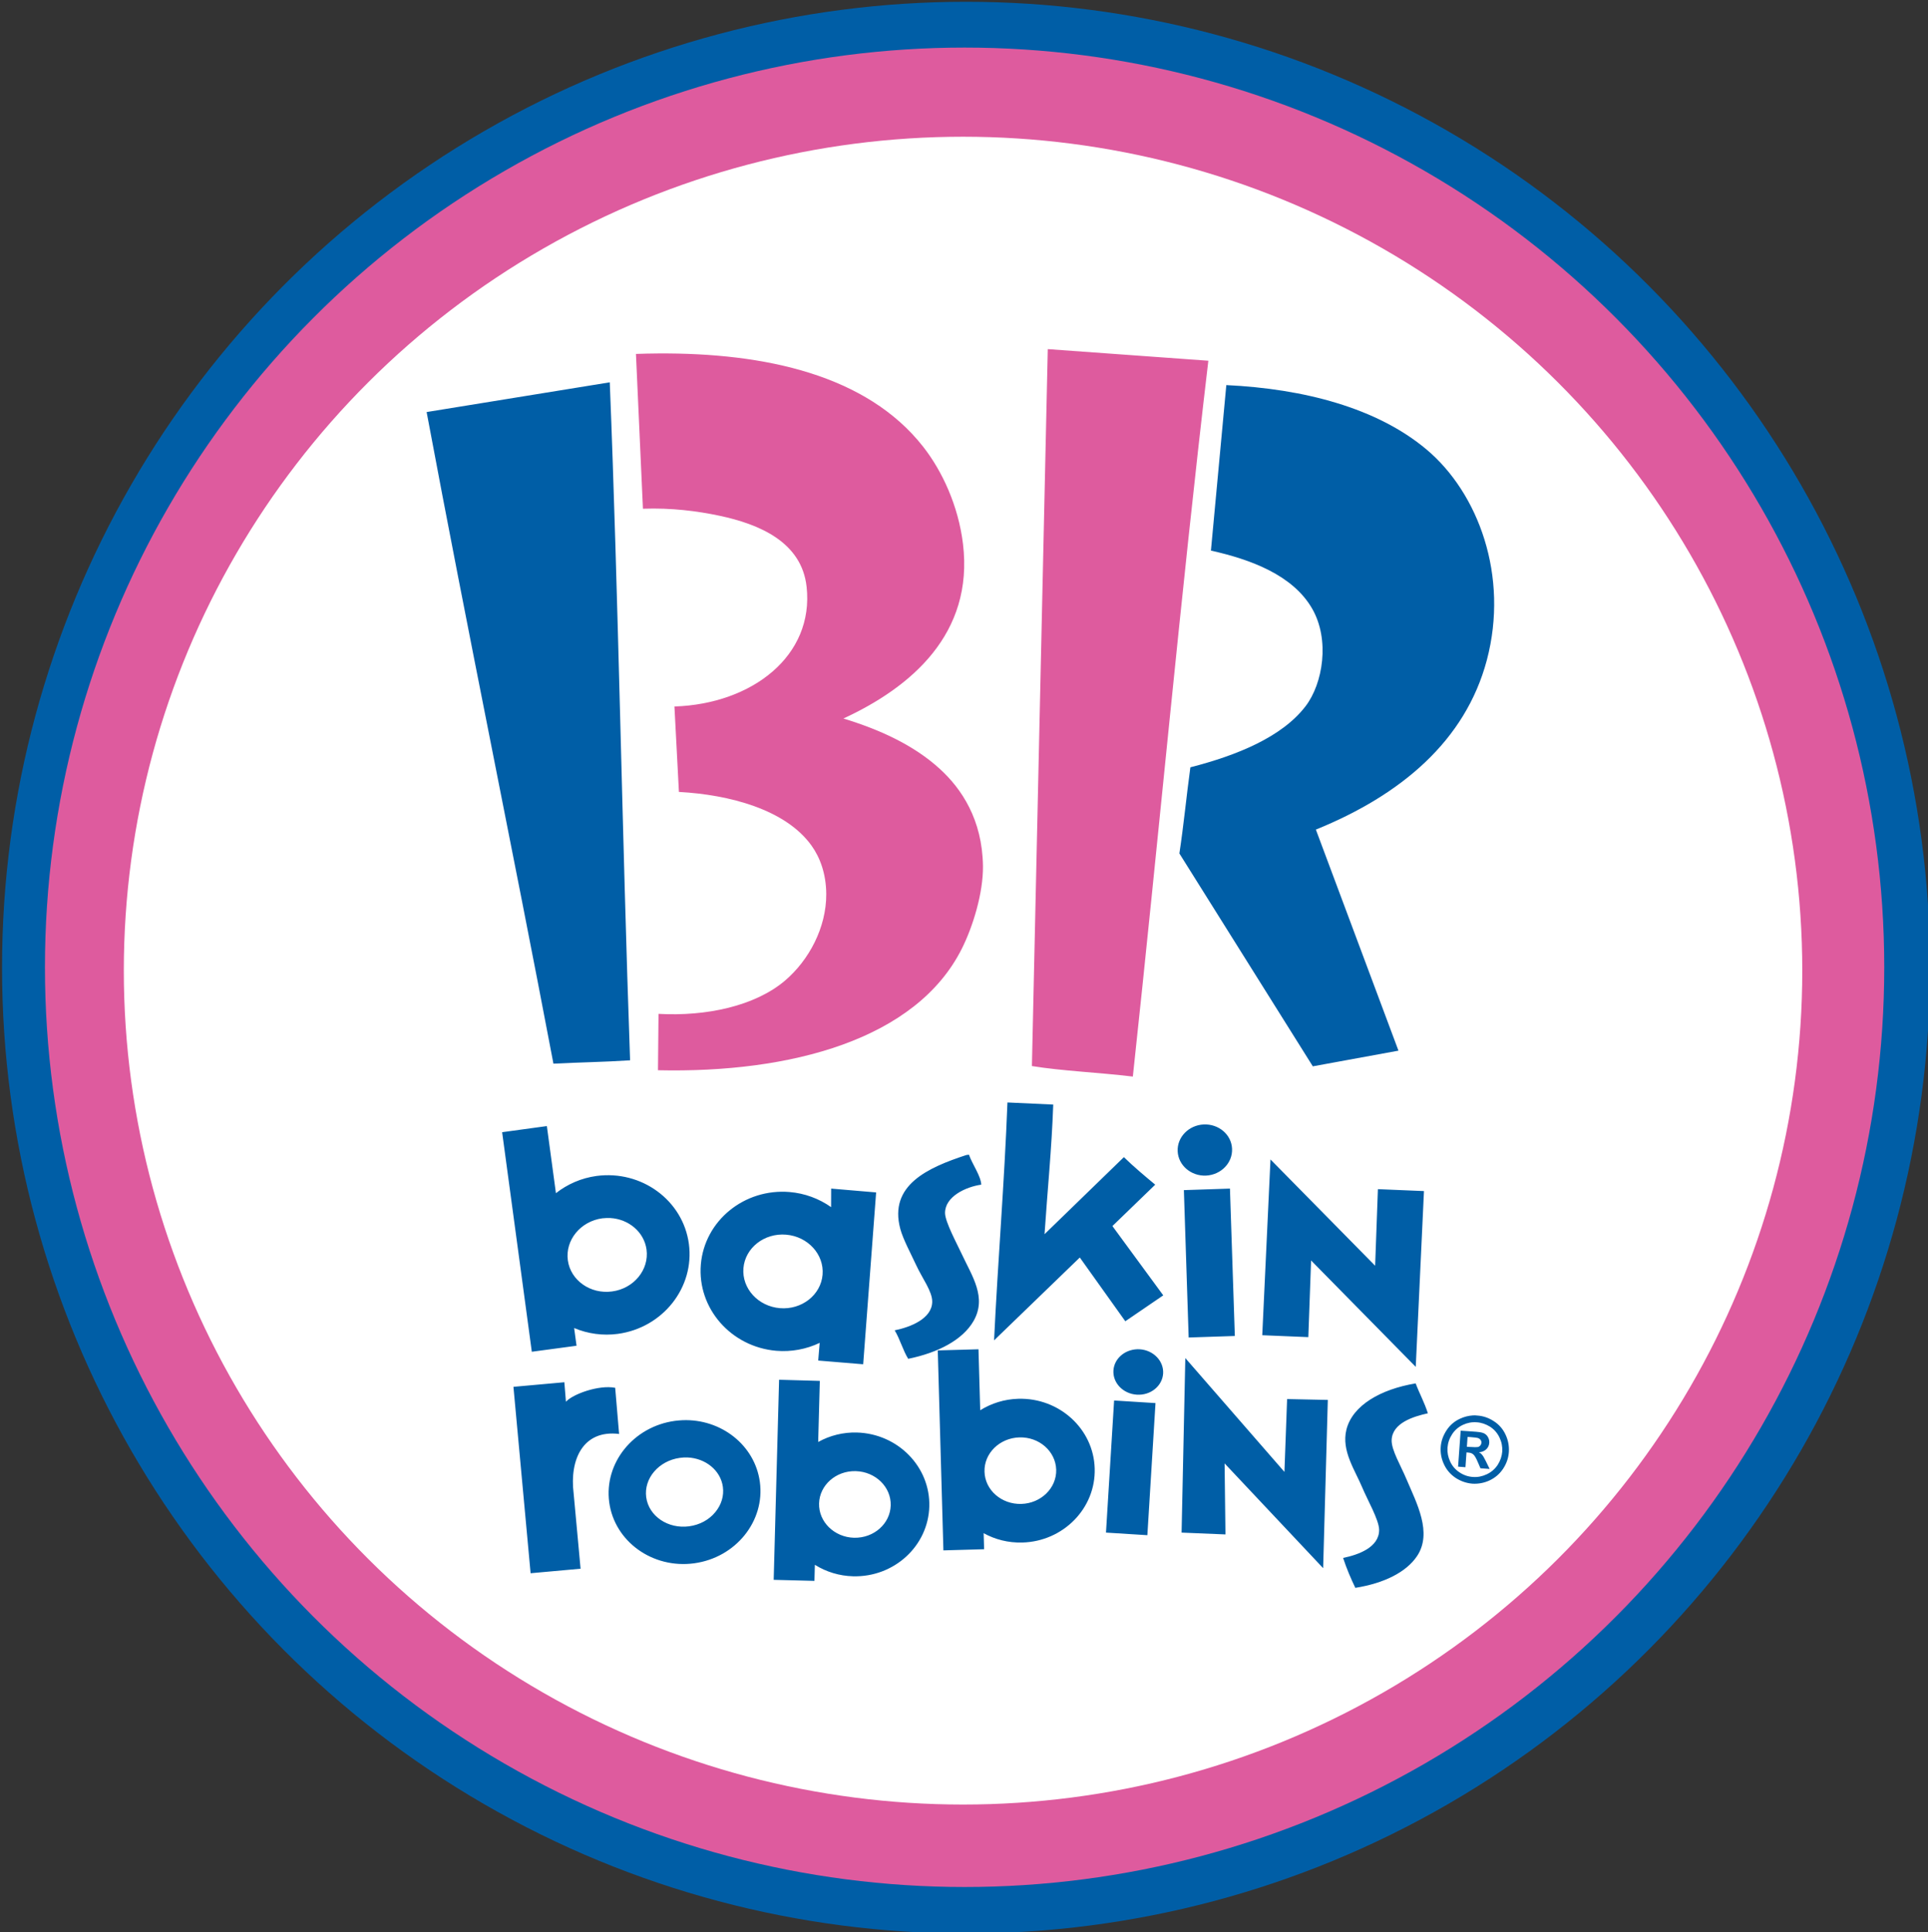
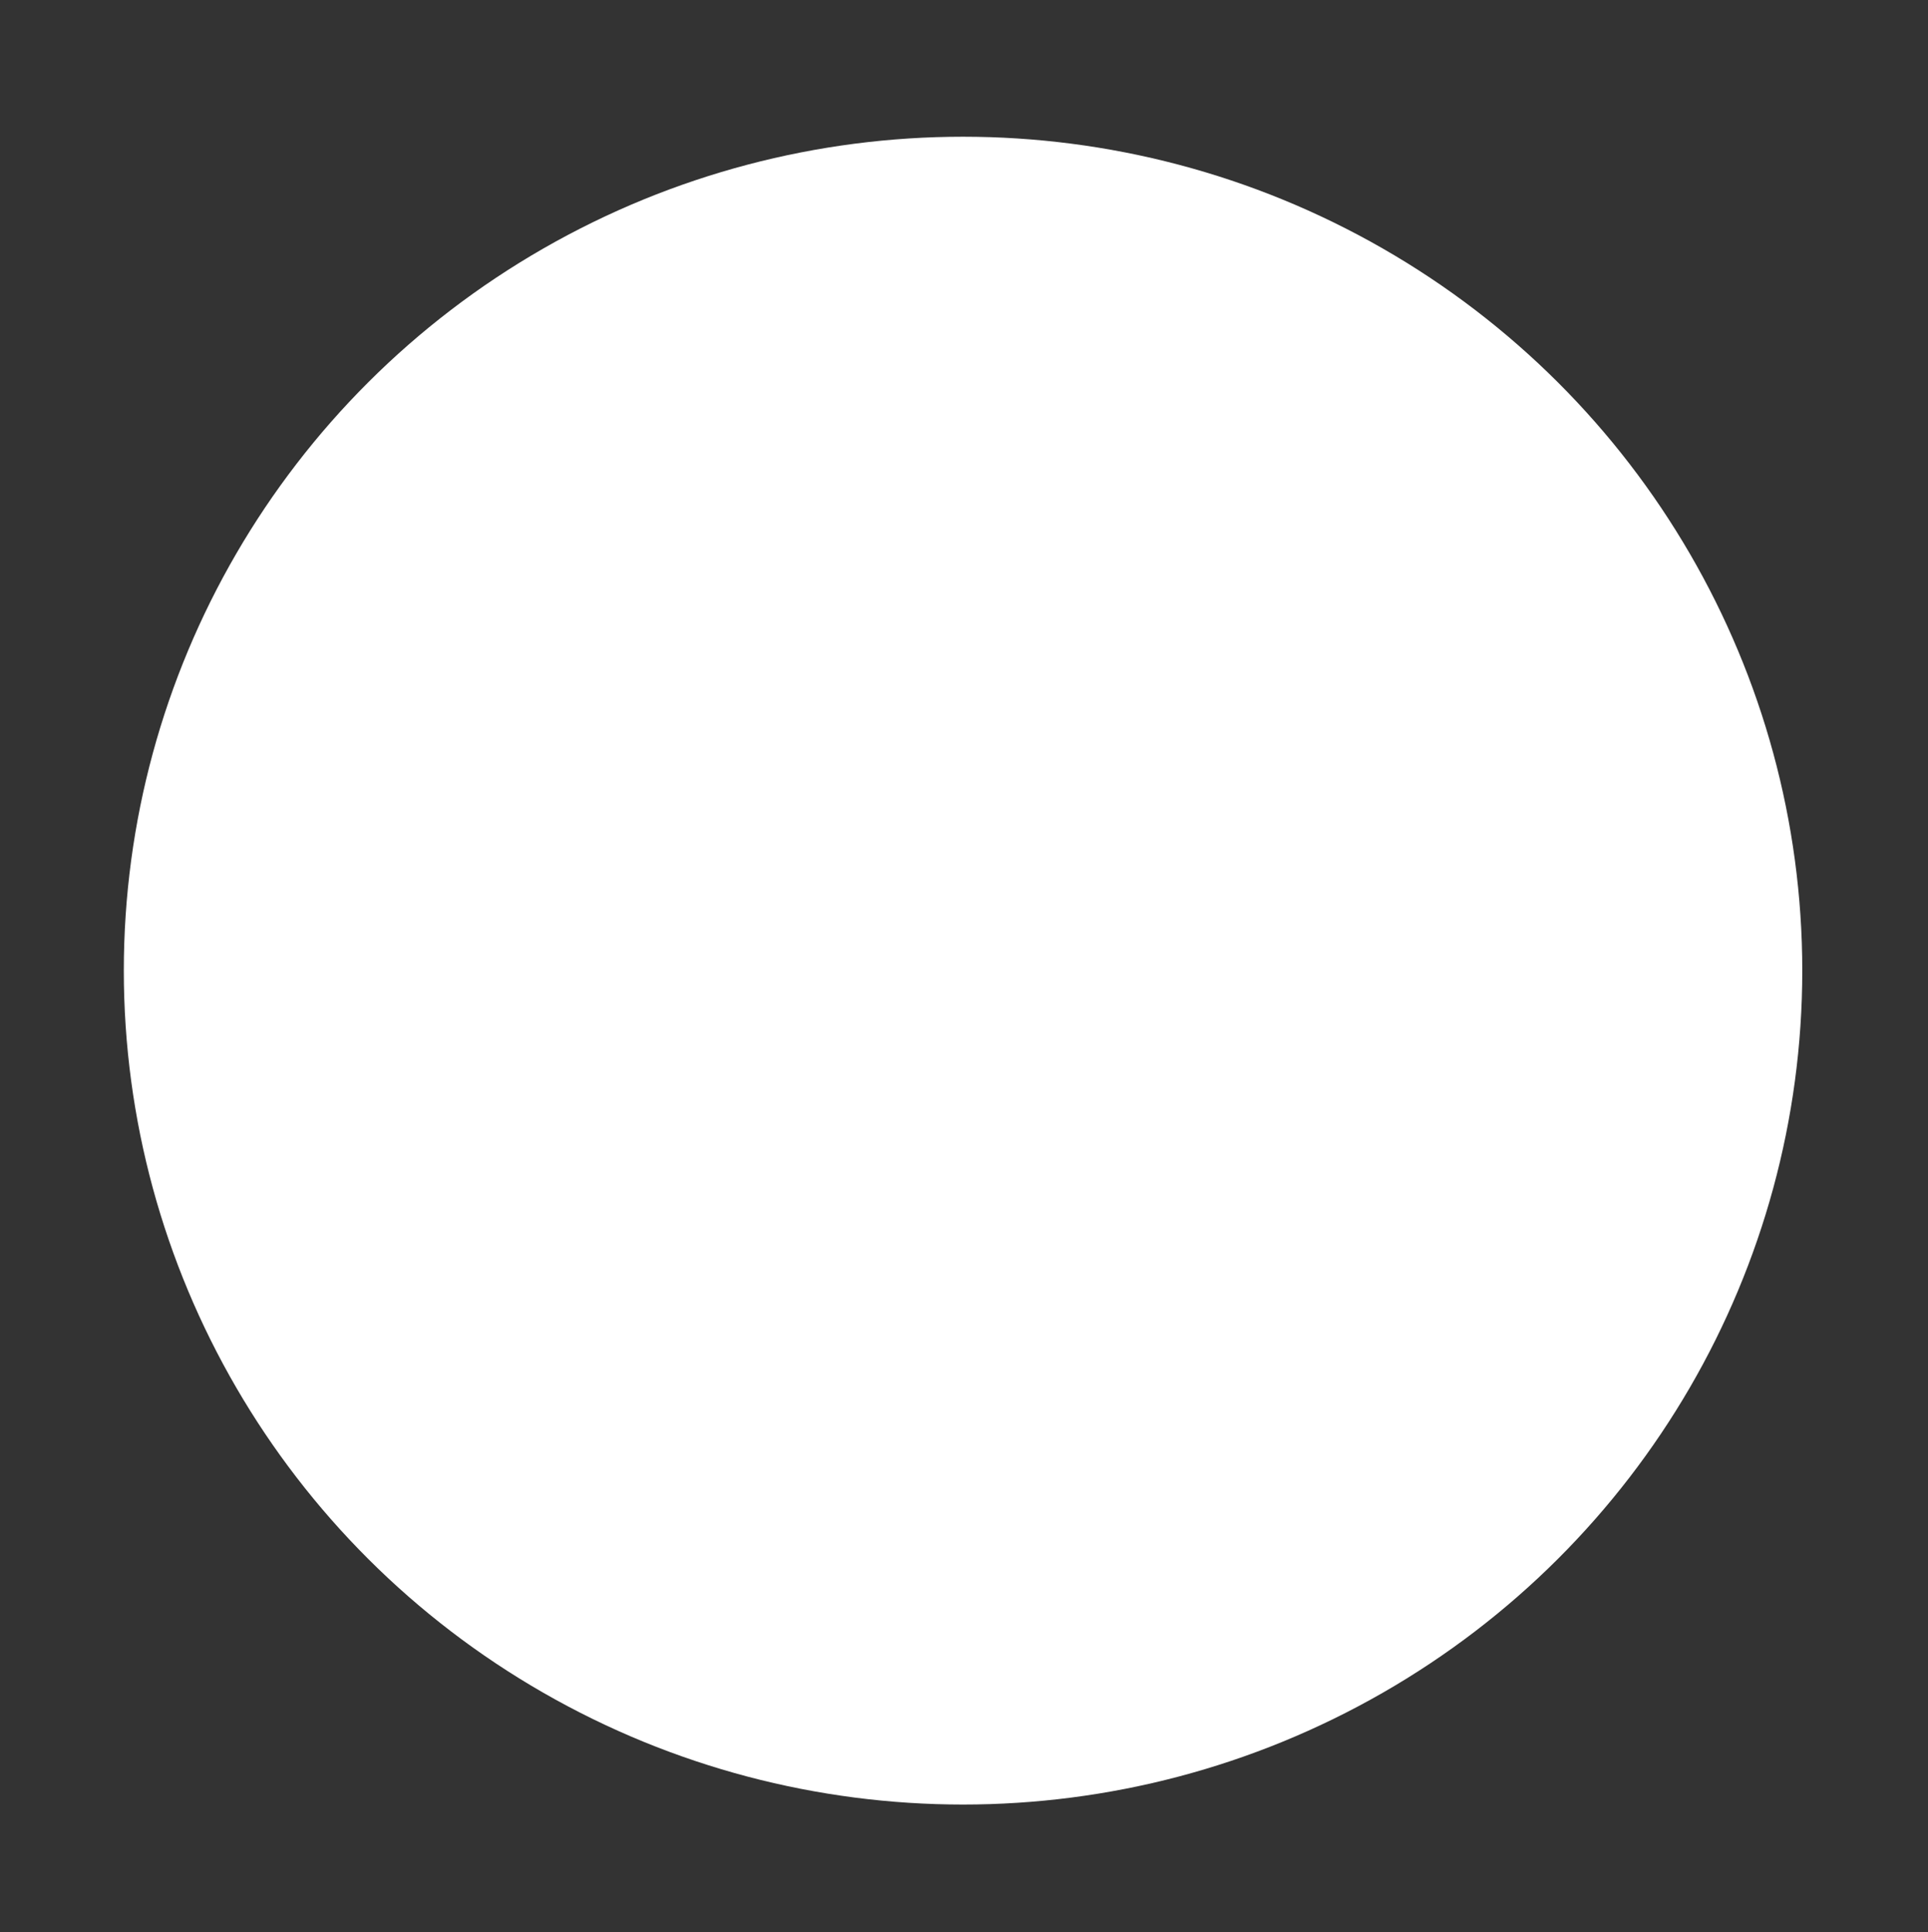
<svg xmlns="http://www.w3.org/2000/svg" version="1.1" id="Layer_1" x="0px" y="0px" width="2495px" height="2500px" viewBox="0 0 2495 2500" enable-background="new 0 0 2495 2500" xml:space="preserve">
  <rect x="0" y="0" width="2495" height="2500" fill="#333333" stroke="none" />
  <g>
-     <ellipse fill="#005EA6" cx="1250.133" cy="1252.121" rx="1247.494" ry="1249.819" />
-     <circle fill="#DE5B9E" cx="1248.277" cy="1251.663" r="1190.104" />
    <ellipse fill="#FFFFFF" cx="1246.262" cy="1255.992" rx="1086.038" ry="1079.074" />
-     <path fill="#DE5B9E" d="M1355.907,451.754l-20.52,927.711c39.566,6.432,85.329,8.163,130.609,13.605   c33.654-311.694,61.483-619.517,97.71-926.288L1355.907,451.754L1355.907,451.754z M851.045,457.382   c-9.326,0.062-18.664,0.26-28.064,0.606l9.041,200.305c37.304-1.299,70.5,3.043,98.947,9.054   c51.415,10.872,106.355,33.84,112.836,91.748c10.019,89.473-70.487,151.833-171.017,155.111l5.801,110.548   c65.243,3.55,137.882,22.622,171.486,69.3c11.107,15.411,19.035,36.61,19.171,62.881c0.211,43.412-22.485,85.725-53.48,112.069   c-38.836,32.899-101.927,46.381-163.583,42.93l-0.692,72.961c171.783,3.847,334.278-39.702,393.213-157.325   c14.224-28.311,27.705-71.811,27.347-106.862c-0.866-60.382-27.841-100.146-55.67-125.6   c-34.52-31.663-79.775-51.601-124.944-65.342c87.543-40.407,168.852-109.571,154.752-226.007   c-6.048-49.56-27.074-94.63-51.823-126.046C1121.861,485.569,990.819,456.343,851.045,457.382L851.045,457.382z" />
-     <path fill="#005EA6" d="M789.092,494.722L552.09,533.188c53.629,286.933,110.486,560.816,164.103,843.186   c33.283-1.731,65.478-2.103,99.194-4.342C805.121,1083.578,800.174,769.459,789.092,494.722L789.092,494.722z M1586.959,498.321   l-19.912,214.157c51.328,11.403,105.996,31.626,130.992,75.101c23.253,40.407,13.853,96.942-8.41,126.119   c-30.562,40.099-89.188,63.821-149.174,79.194c-5.071,36.907-8.658,74.952-14.224,111.488l172.674,275.455l110.82-20.297   l-106.875-286.054c110.078-44.65,193.564-114.828,221.282-219.427c28.694-108.655-10.885-215.938-78.057-272.412   C1781.637,527.535,1686.771,503.07,1586.959,498.321L1586.959,498.321z M1303.725,1426.576   c-3.958,104.018-12.368,204.584-17.315,307.859l110.956-107.232l58.873,82.496l49.115-33.519l-65.8-89.67l55.397-53.555   c-13.84-11.503-27.568-23.005-40.556-35.621l-102.669,99.688c3.71-56.016,9.276-110.449,11.255-167.714L1303.725,1426.576   L1303.725,1426.576z M1557.646,1455.035c-19.418,0.99-34.508,16.45-33.642,34.755c0.866,18.182,17.315,32.282,36.733,31.416   c19.542-0.989,34.508-16.573,33.654-34.755C1593.639,1468.146,1577.064,1454.17,1557.646,1455.035z M707.684,1457.138   l-57.884,7.916l38.416,284.112l57.871-7.792l-3.092-22.894c17.842,7.519,37.371,10.123,56.56,7.545   c58.292-7.916,99.516-60.11,91.909-116.51c-7.594-56.288-61.211-95.607-119.503-87.827c-19.962,2.721-37.847,10.761-52.54,22.263   L707.684,1457.138L707.684,1457.138z M1253.868,1494.119c-1.113,0.124-2.338,0.248-3.463,0.495   c-49.684,16.313-100.443,38.947-85.366,95.483c3.661,13.605,13.593,31.91,20.655,47.136c7.903,17.068,20.84,33.877,20.68,47.234   c-0.26,22.016-28.46,32.899-48.583,36.981c6.753,11.021,10.661,25.85,17.501,36.857c38.763-7.928,70.413-24.489,84.525-48.854   c17.562-30.674-1.855-58.008-15.46-87.209c-5.938-12.863-21.286-41.051-21.397-52.565c-0.124-21.273,26.716-33.877,46.876-36.734   C1269.328,1521.701,1258.444,1506.858,1253.868,1494.119L1253.868,1494.119z M1644.102,1500.304l-10.637,227.453l59.615,2.474   l3.586-99.193l135.434,137.659l10.637-227.466l-59.615-2.474l-3.587,99.082L1644.102,1500.304L1644.102,1500.304z    M1075.579,1538.027l-0.074,23.981c-15.817-11.153-34.319-17.895-53.604-19.529c-58.626-4.947-110.177,37.104-114.951,93.752   c-4.737,56.646,39.071,106.738,97.697,111.686c19.275,1.59,38.628-1.952,56.09-10.266l-1.917,22.882l58.206,4.823l16.746-222.382   L1075.579,1538.027z M1591.659,1538.027l-59.615,1.979l6.185,190.72l59.751-1.979L1591.659,1538.027z M789.759,1576.121   c23.772,1.349,43.821,18.059,46.913,40.815c3.513,26.098-16.449,50.463-44.538,54.174c-28.076,3.847-53.777-14.348-57.303-40.321   c-3.524-26.097,16.45-50.462,44.539-54.297C782.857,1576.121,786.346,1576.01,789.759,1576.121L789.759,1576.121z    M1017.287,1597.654c28.212,2.338,49.398,25.59,47.197,51.812c-2.214,26.221-26.976,45.639-55.2,43.289   c-28.236-2.338-49.411-25.591-47.21-51.812C964.301,1614.711,989.062,1595.292,1017.287,1597.654z M1266.236,1745.951   l-52.689,1.483l7.298,258.746l52.688-1.484l-0.618-20.778c14.719,8.162,31.91,12.615,50.092,12.108   c53.072-1.472,95.112-44.402,93.628-95.719c-1.348-51.218-45.763-91.785-98.822-90.301c-18.182,0.494-35.003,5.937-49.338,14.842   L1266.236,1745.951L1266.236,1745.951z M1474.89,1745.951c-17.798-0.99-33.022,11.255-34.013,27.457   c-0.977,16.215,12.628,30.179,30.303,31.292c17.811,1.113,32.899-11.131,34.013-27.334   C1506.194,1761.151,1492.589,1747.064,1474.89,1745.951z M1533.899,1757.33l-4.823,225.845l56.77,2.351l-1.112-91.896   l127.529,135.557l6.048-217.695l-52.688-1.112l-3.463,94.246L1533.899,1757.33L1533.899,1757.33z M1008.209,1785.394   l-6.988,258.881l52.726,1.36l0.557-20.791c14.815,9.258,31.837,14.383,49.3,14.842c53.098,1.484,97.401-39.084,98.786-90.412   c1.36-51.217-40.667-94.123-93.776-95.607c-17.469-0.475-34.744,3.755-50.018,12.245l2.115-79.046L1008.209,1785.394   L1008.209,1785.394z M730.317,1788.621l-65.874,5.925l22.201,241.194l64.674-5.825l-8.955-97.215   c-5.578-44.402,12.344-82.855,58.8-77.166l-5.059-59.739c-21.385-4.081-55.089,8.287-63.722,18.059L730.317,1788.621   L730.317,1788.621z M1831.977,1790.094c-45.145,7.544-81.879,28.323-89.671,60.109c-6.556,27.211,11.132,51.947,20.89,75.336   c6.061,14.595,21.286,41.051,21.521,53.913c0.26,23.005-27.334,32.529-46.629,36.486c4.576,13.977,10.019,26.593,15.819,38.714   c37.476-5.925,65.936-20.396,79.775-40.939c20.408-30.303-0.618-69.016-13.481-99.441c-7.532-17.934-19.665-37.971-19.295-50.723   c0.742-22.387,28.447-30.661,46.877-34.755C1843.354,1814.706,1836.936,1803.328,1831.977,1790.094L1831.977,1790.094z    M1441.755,1812.232l-10.513,170.931l53.555,3.352l10.514-170.931L1441.755,1812.232L1441.755,1812.232z M1905.951,1831.539   c-5.566,0.371-11.132,1.732-16.45,4.206c-7.298,3.352-13.123,8.286-17.563,15.089c-4.452,6.815-7.05,14.112-7.544,21.781   c-0.495,7.668,0.865,15.089,4.329,22.387c3.352,7.173,8.422,12.986,15.102,17.438c6.679,4.329,13.976,6.803,21.645,7.421   c7.707,0.47,15.409-1.02,22.387-4.328c7.173-3.463,12.986-8.41,17.439-15.201c4.341-6.679,6.802-13.853,7.297-21.521   c0.494-7.669-0.854-15.213-4.329-22.511c-3.463-7.421-8.657-13.234-15.337-17.439c-6.679-4.329-13.729-6.679-21.273-7.174   C1909.762,1831.442,1907.852,1831.393,1905.951,1831.539L1905.951,1831.539z M883.437,1837.724   c-3.327,0.124-6.666,0.495-10.043,0.866c-53.728,7.297-91.859,54.544-85.007,105.378c6.876,50.723,56.177,86.22,109.93,78.922   c53.74-7.31,91.871-54.544,85.007-105.267C976.88,1870.005,933.157,1835.856,883.437,1837.724z M1911.021,1840.433   c6.049,0.371,11.738,2.35,17.192,5.689c5.318,3.463,9.399,8.039,12.245,13.976c2.832,5.938,3.945,11.887,3.586,18.194   c-0.494,6.061-2.474,11.874-5.937,17.304c-3.587,5.33-8.286,9.412-14.1,12.12c-5.813,2.709-11.75,3.958-17.935,3.464   c-6.199-0.391-12.181-2.441-17.315-5.938c-5.318-3.463-9.399-8.163-12.108-13.977c-2.709-5.812-3.847-11.749-3.463-17.934   c0.494-6.308,2.474-12.108,6.061-17.562c3.587-5.455,8.286-9.4,14.1-12.121C1899.012,1841.051,1904.961,1839.938,1911.021,1840.433   L1911.021,1840.433z M1890.23,1851.316l-3.34,46.518l9.524,0.742l1.36-19.171l2.474,0.247c2.598,0.136,4.823,0.989,6.432,2.474   c1.608,1.36,3.587,4.7,5.813,10.03l3.352,7.793l11.873,0.854l-4.823-9.896c-1.744-3.45-2.845-5.317-3.092-5.812   c-0.844-1.385-1.84-2.671-2.969-3.835c-0.878-0.871-1.933-1.546-3.092-1.979c3.958-0.26,7.173-1.607,9.523-3.847   c2.374-2.173,3.797-5.195,3.958-8.41c0.123-2.351-0.248-4.7-1.36-6.803c-0.901-1.913-2.314-3.539-4.082-4.7   c-1.607-1.125-3.945-1.855-7.161-2.35c-0.989-0.26-6.061-0.619-14.979-1.237L1890.23,1851.316L1890.23,1851.316z    M1899.148,1859.368l3.945,0.247c5.33,0.371,8.658,0.866,10.031,1.361c1.245,0.512,2.318,1.37,3.092,2.474   c0.618,0.989,0.989,2.226,0.854,3.463c-0.103,1.322-0.622,2.579-1.484,3.587c-0.813,1.006-1.949,1.701-3.216,1.967   c-1.349,0.259-4.7,0.259-10.266-0.124l-3.834-0.247L1899.148,1859.368L1899.148,1859.368z M1319.186,1859.975   c25.602-0.742,46.875,17.934,47.63,41.805c0.618,23.76-19.678,43.549-45.145,44.278c-25.603,0.755-46.999-17.921-47.63-41.681   C1273.299,1880.63,1293.57,1860.729,1319.186,1859.975L1319.186,1859.975z M889.967,1885.96   c23.154,1.113,42.597,16.697,45.504,38.095c1.559,11.502-1.893,22.992-9.709,32.528c-8.275,10.143-20.347,16.574-33.914,18.429   c-27.359,3.711-52.294-13.122-55.596-37.6c-3.29-24.377,16.276-47.246,43.635-50.957   C883.288,1885.961,886.678,1885.824,889.967,1885.96L889.967,1885.96z M1107.464,1903.646   c25.554,0.742,45.837,20.531,45.194,44.279c-0.655,23.87-21.954,42.547-47.52,41.928c-25.565-0.741-45.85-20.654-45.193-44.401   C1060.588,1921.705,1081.898,1902.904,1107.464,1903.646z" />
  </g>
</svg>